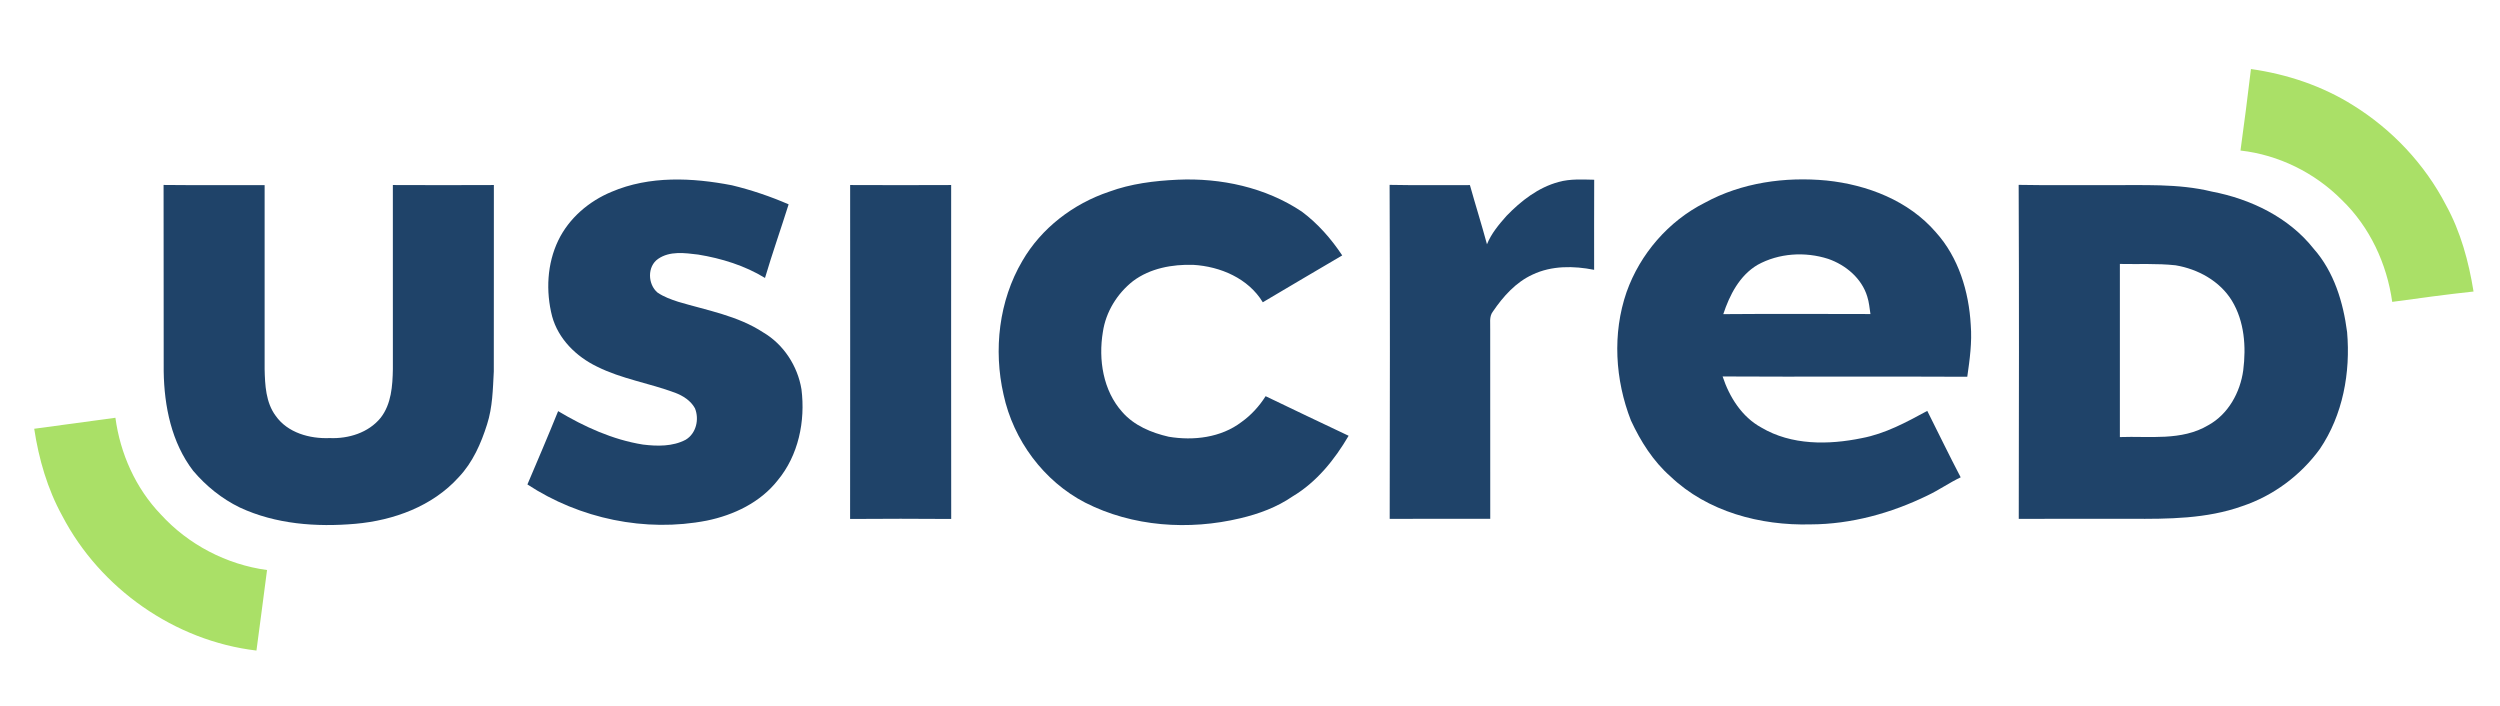
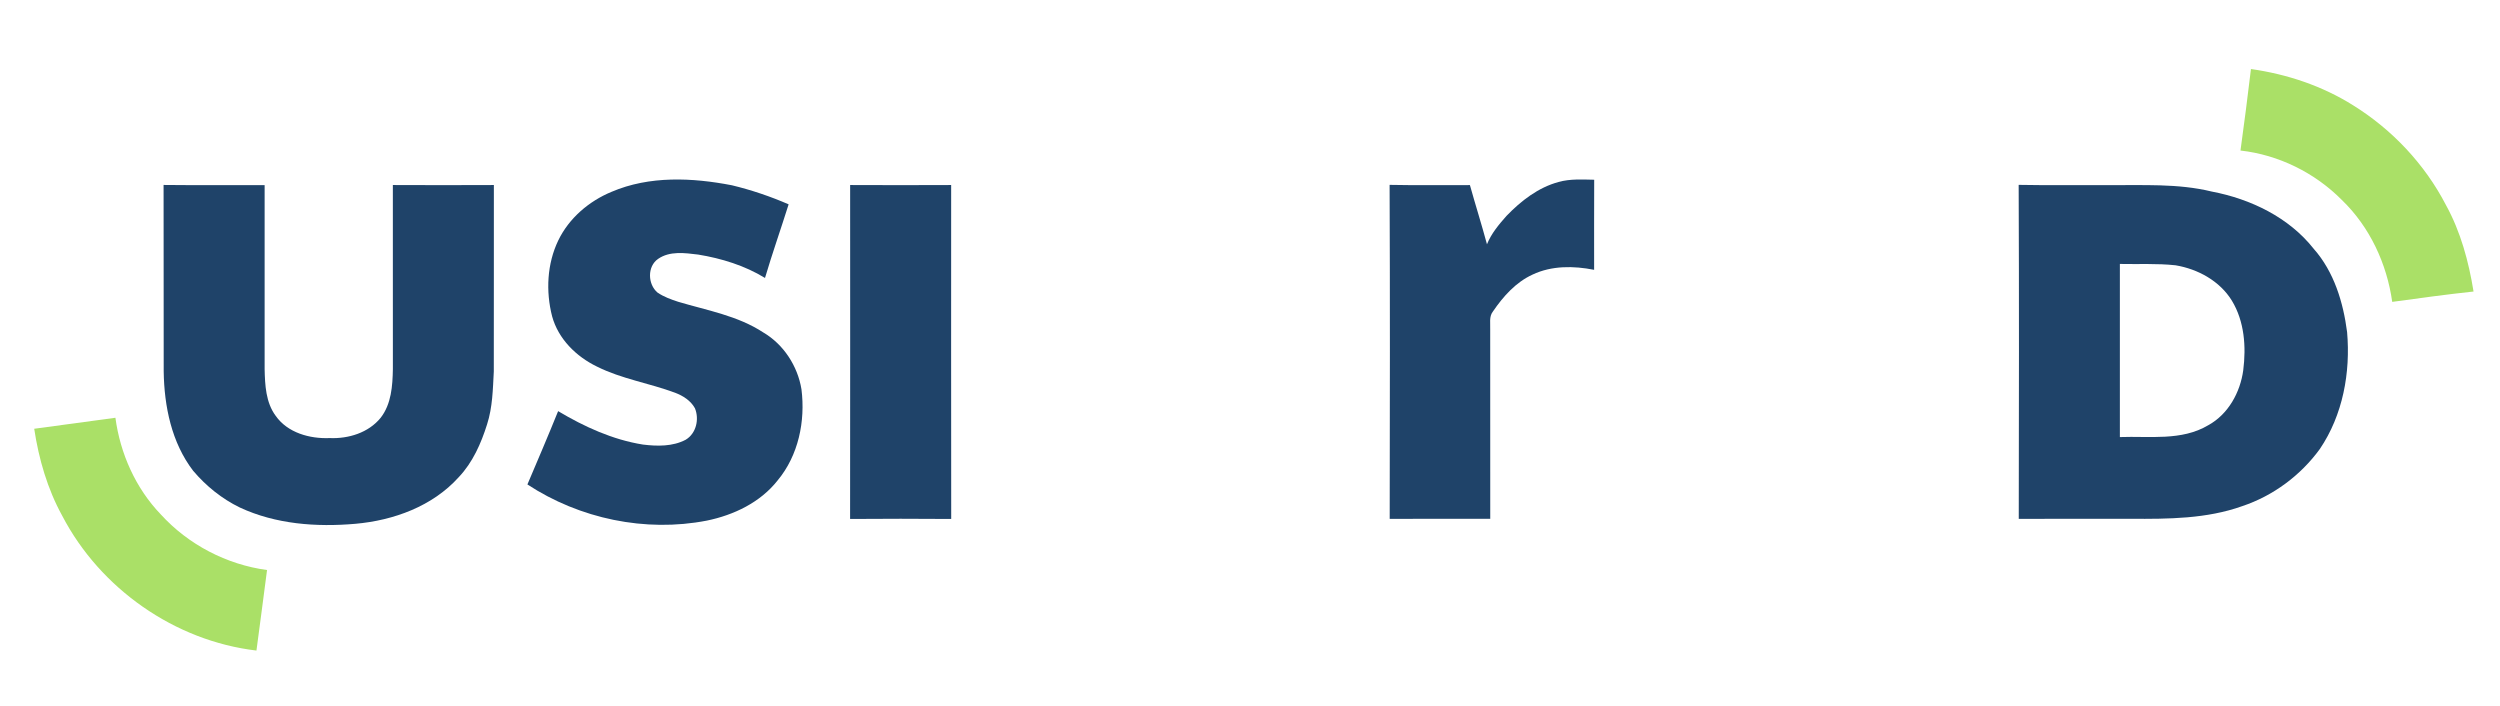
<svg xmlns="http://www.w3.org/2000/svg" width="1077pt" height="304pt" viewBox="0 0 1077 304" version="1.1">
  <g id="#ffffffff">
</g>
  <g id="#aae067ff">
    <path fill="#aae067" opacity="1.00" d=" M 969.71 29.74 C 985.22 31.94 1000.36 36.98 1013.67 45.33 C 1030.49 55.76 1044.58 70.70 1053.70 88.30 C 1060.05 99.82 1063.52 112.67 1065.60 125.59 C 1053.89 126.84 1042.23 128.45 1030.57 130.05 C 1028.26 113.59 1020.89 97.73 1008.86 86.14 C 997.24 74.42 981.63 66.69 965.20 64.85 C 966.79 53.16 968.34 41.46 969.71 29.74 Z" />
    <path fill="#aae067" opacity="1.00" d=" M 14.74 184.71 C 26.40 183.15 38.06 181.56 49.72 179.97 C 51.79 195.42 58.43 210.32 69.27 221.61 C 81.12 234.62 97.61 243.22 115.04 245.57 C 113.47 257.12 112.09 268.71 110.48 280.26 C 75.30 276.13 43.15 253.56 26.81 222.21 C 20.43 210.62 16.71 197.74 14.74 184.71 Z" />
  </g>
  <g id="#1f4369ff">
    <path fill="#1f4369" opacity="1.00" d=" M 263.48 82.63 C 279.79 75.65 298.23 76.51 315.31 79.82 C 323.67 81.84 331.85 84.60 339.74 88.03 C 336.41 98.63 332.71 109.10 329.56 119.74 C 320.82 114.39 310.85 111.32 300.78 109.67 C 295.05 108.98 288.57 108.03 283.52 111.52 C 278.77 114.78 279.03 122.47 283.26 126.04 C 285.97 127.88 289.08 129.01 292.18 130.01 C 304.59 133.72 317.77 135.98 328.79 143.20 C 337.59 148.36 343.63 157.70 345.27 167.70 C 347.00 181.42 343.99 196.16 335.01 206.95 C 327.57 216.44 316.10 221.90 304.50 224.28 C 278.02 229.44 249.71 223.47 227.21 208.70 C 231.67 198.20 236.17 187.71 240.44 177.12 C 251.72 183.84 263.94 189.44 276.99 191.52 C 283.12 192.27 289.77 192.41 295.38 189.45 C 299.93 186.75 301.31 180.63 299.39 175.90 C 297.58 172.60 294.26 170.49 290.82 169.19 C 279.72 165.05 267.79 163.25 257.14 157.91 C 248.23 153.60 240.52 146.03 237.85 136.28 C 235.09 125.51 235.65 113.66 240.51 103.56 C 245.14 93.98 253.73 86.66 263.48 82.63 Z" />
-     <path fill="#1f4369" opacity="1.00" d=" M 507.33 77.42 C 525.97 76.58 545.21 80.72 560.85 91.18 C 567.74 96.32 573.48 102.88 578.23 110.03 C 566.79 116.71 555.42 123.50 544.01 130.22 C 537.80 119.92 525.68 114.77 514.05 114.10 C 505.01 113.83 495.50 115.55 488.12 121.08 C 481.27 126.46 476.37 134.39 475.11 143.05 C 473.14 154.93 475.21 168.28 483.46 177.48 C 488.56 183.35 496.07 186.45 503.49 188.15 C 514.17 189.93 526.01 188.54 534.82 181.82 C 539.00 178.85 542.49 175.00 545.23 170.68 C 557.11 176.45 569.07 182.05 580.99 187.73 C 574.98 198.01 567.20 207.69 556.86 213.85 C 550.09 218.52 542.28 221.39 534.32 223.27 C 512.19 228.56 487.95 226.94 467.51 216.54 C 449.62 207.28 436.56 189.62 432.33 169.99 C 427.94 150.73 430.32 129.58 440.41 112.43 C 448.59 98.28 462.37 87.77 477.78 82.60 C 487.23 79.12 497.32 77.88 507.33 77.42 Z" />
    <path fill="#1f4369" opacity="1.00" d=" M 671.51 78.38 C 676.48 76.99 681.68 77.34 686.78 77.43 C 686.70 90.37 686.77 103.31 686.75 116.24 C 677.98 114.49 668.46 114.38 660.23 118.29 C 653.02 121.59 647.58 127.70 643.19 134.14 C 641.39 136.37 642.11 139.35 641.98 141.98 C 642.02 169.15 641.99 196.33 642.00 223.50 C 627.56 223.52 613.12 223.46 598.68 223.53 C 598.77 175.57 598.84 127.60 598.64 79.64 C 610.17 79.88 621.71 79.70 633.24 79.74 C 635.61 88.26 638.29 96.70 640.59 105.24 C 642.44 100.61 645.71 96.74 648.97 93.04 C 655.22 86.56 662.67 80.74 671.51 78.38 Z" />
-     <path fill="#1f4369" opacity="1.00" d=" M 734.38 87.37 C 750.31 78.65 769.00 76.07 786.92 77.77 C 804.43 79.59 822.25 86.44 833.96 100.05 C 843.75 110.90 848.20 125.61 849.00 140.00 C 849.59 147.47 848.56 154.93 847.50 162.31 C 812.36 162.12 777.23 162.38 742.10 162.18 C 745.03 171.05 750.39 179.62 758.79 184.19 C 771.74 191.87 787.71 191.71 802.04 188.75 C 812.16 186.86 821.31 181.87 830.27 177.01 C 835.06 186.56 839.72 196.17 844.66 205.63 C 839.74 207.96 835.29 211.13 830.37 213.45 C 814.72 221.08 797.49 225.85 780.01 225.91 C 758.41 226.49 735.60 220.47 719.66 205.27 C 712.18 198.70 706.77 190.11 702.61 181.15 C 695.77 163.65 694.55 143.69 700.73 125.81 C 706.56 109.39 718.79 95.23 734.38 87.37 M 757.10 114.13 C 749.39 118.71 745.11 127.10 742.39 135.33 C 763.52 135.16 784.65 135.26 805.79 135.29 C 805.39 132.77 805.21 130.21 804.42 127.78 C 802.07 119.94 795.16 114.15 787.61 111.53 C 777.65 108.32 766.30 109.02 757.10 114.13 Z" />
    <path fill="#1f4369" opacity="1.00" d=" M 70.47 79.68 C 84.98 79.84 99.49 79.71 114.00 79.75 C 114.01 106.17 113.99 132.58 114.00 159.00 C 114.16 165.89 114.49 173.37 118.76 179.13 C 123.90 186.46 133.46 189.08 142.03 188.72 C 150.12 189.07 158.77 186.43 164.00 179.97 C 168.61 174.04 169.12 166.20 169.25 158.99 C 169.25 132.56 169.26 106.14 169.24 79.71 C 183.75 79.78 198.25 79.77 212.76 79.71 C 212.72 106.48 212.79 133.24 212.73 160.01 C 212.33 167.64 212.20 175.43 209.84 182.78 C 207.25 191.04 203.64 199.23 197.61 205.58 C 186.34 218.10 169.60 224.18 153.14 225.65 C 136.35 227.13 118.77 225.84 103.31 218.63 C 95.58 214.88 88.74 209.34 83.19 202.79 C 73.89 190.63 70.74 175.02 70.52 159.99 C 70.45 133.22 70.55 106.45 70.47 79.68 Z" />
    <path fill="#1f4369" opacity="1.00" d=" M 366.22 223.57 C 366.29 175.62 366.24 127.67 366.24 79.71 C 380.75 79.77 395.25 79.78 409.76 79.71 C 409.76 127.66 409.71 175.62 409.78 223.57 C 395.26 223.46 380.74 223.45 366.22 223.57 Z" />
    <path fill="#1f4369" opacity="1.00" d=" M 869.64 79.64 C 882.44 79.89 895.24 79.68 908.04 79.75 C 923.00 79.89 938.19 78.94 952.86 82.53 C 969.58 85.72 986.06 93.63 996.77 107.21 C 1005.50 117.10 1009.47 130.21 1011.13 143.07 C 1012.65 160.48 1009.31 178.80 999.39 193.42 C 991.13 204.80 979.29 213.60 965.94 218.05 C 950.61 223.53 934.10 223.59 918.04 223.50 C 901.92 223.52 885.80 223.46 869.68 223.53 C 869.77 175.57 869.84 127.60 869.64 79.64 M 913.24 113.71 C 913.25 138.57 913.25 163.43 913.24 188.29 C 925.96 187.81 939.87 190.04 951.33 183.18 C 959.95 178.44 965.10 169.03 966.39 159.49 C 967.68 149.35 966.91 138.44 961.49 129.52 C 956.29 121.05 946.87 115.91 937.25 114.29 C 929.27 113.43 921.24 113.88 913.24 113.71 Z" />
  </g>
</svg>